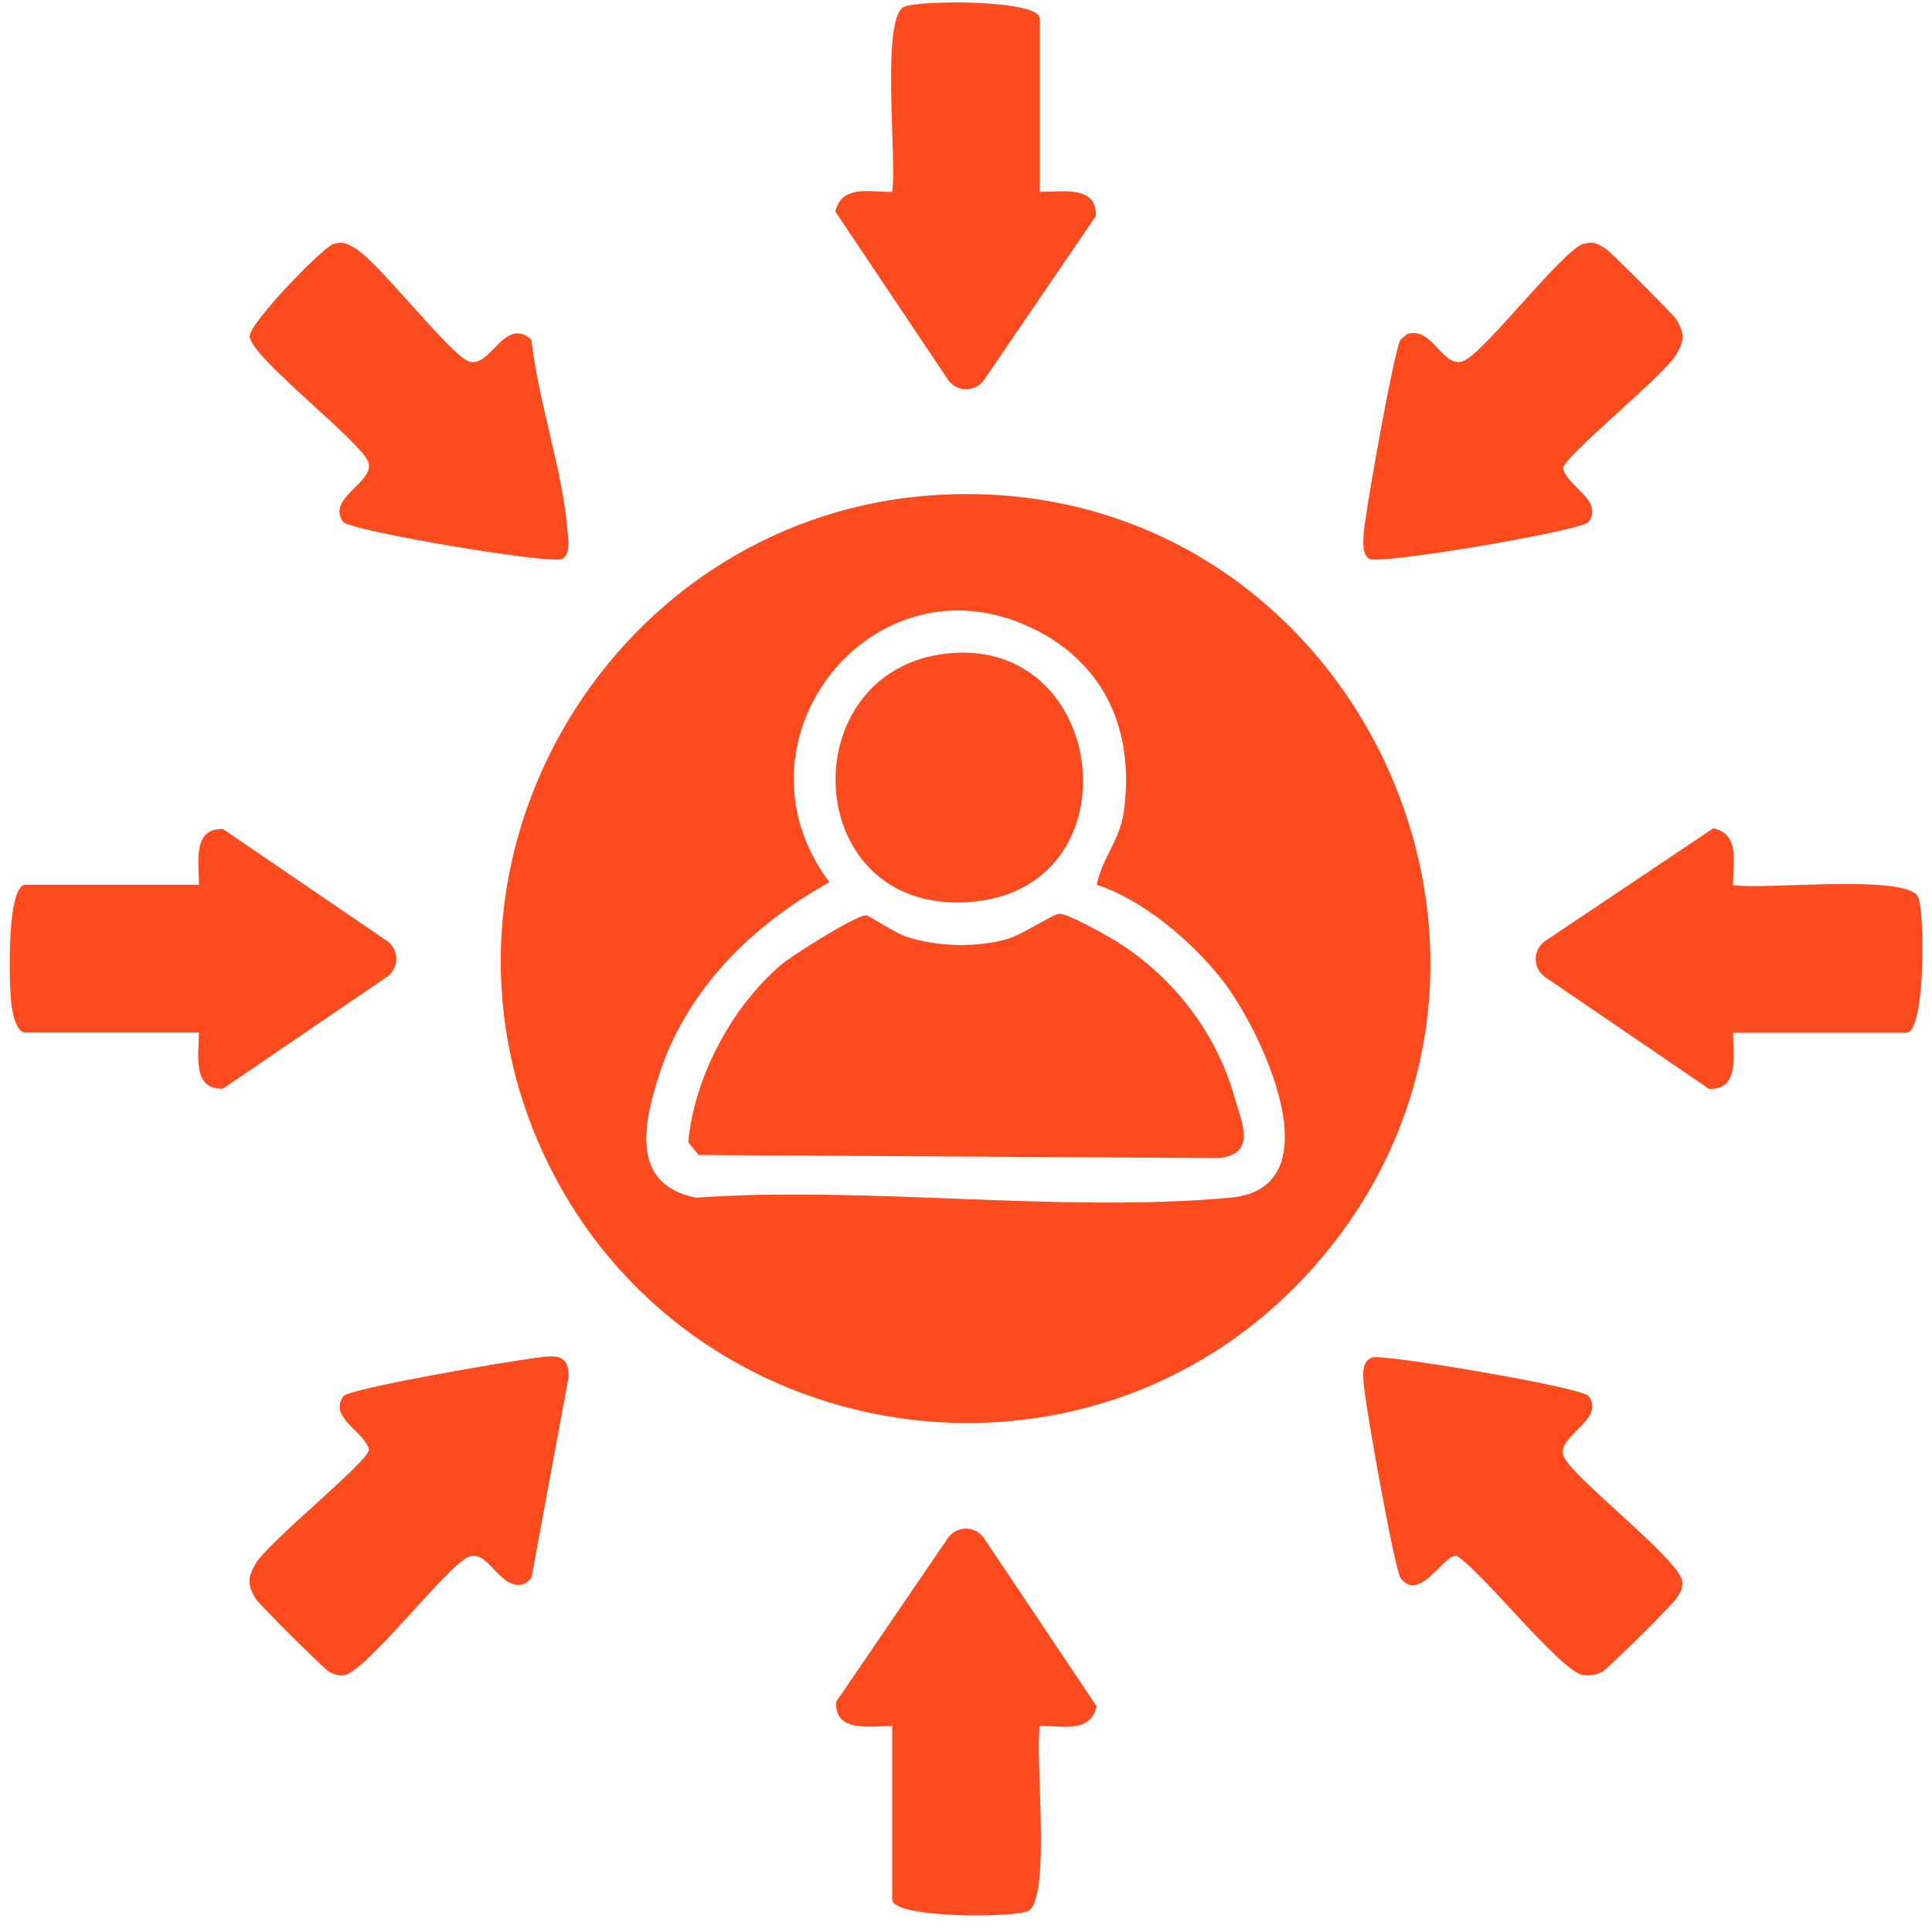
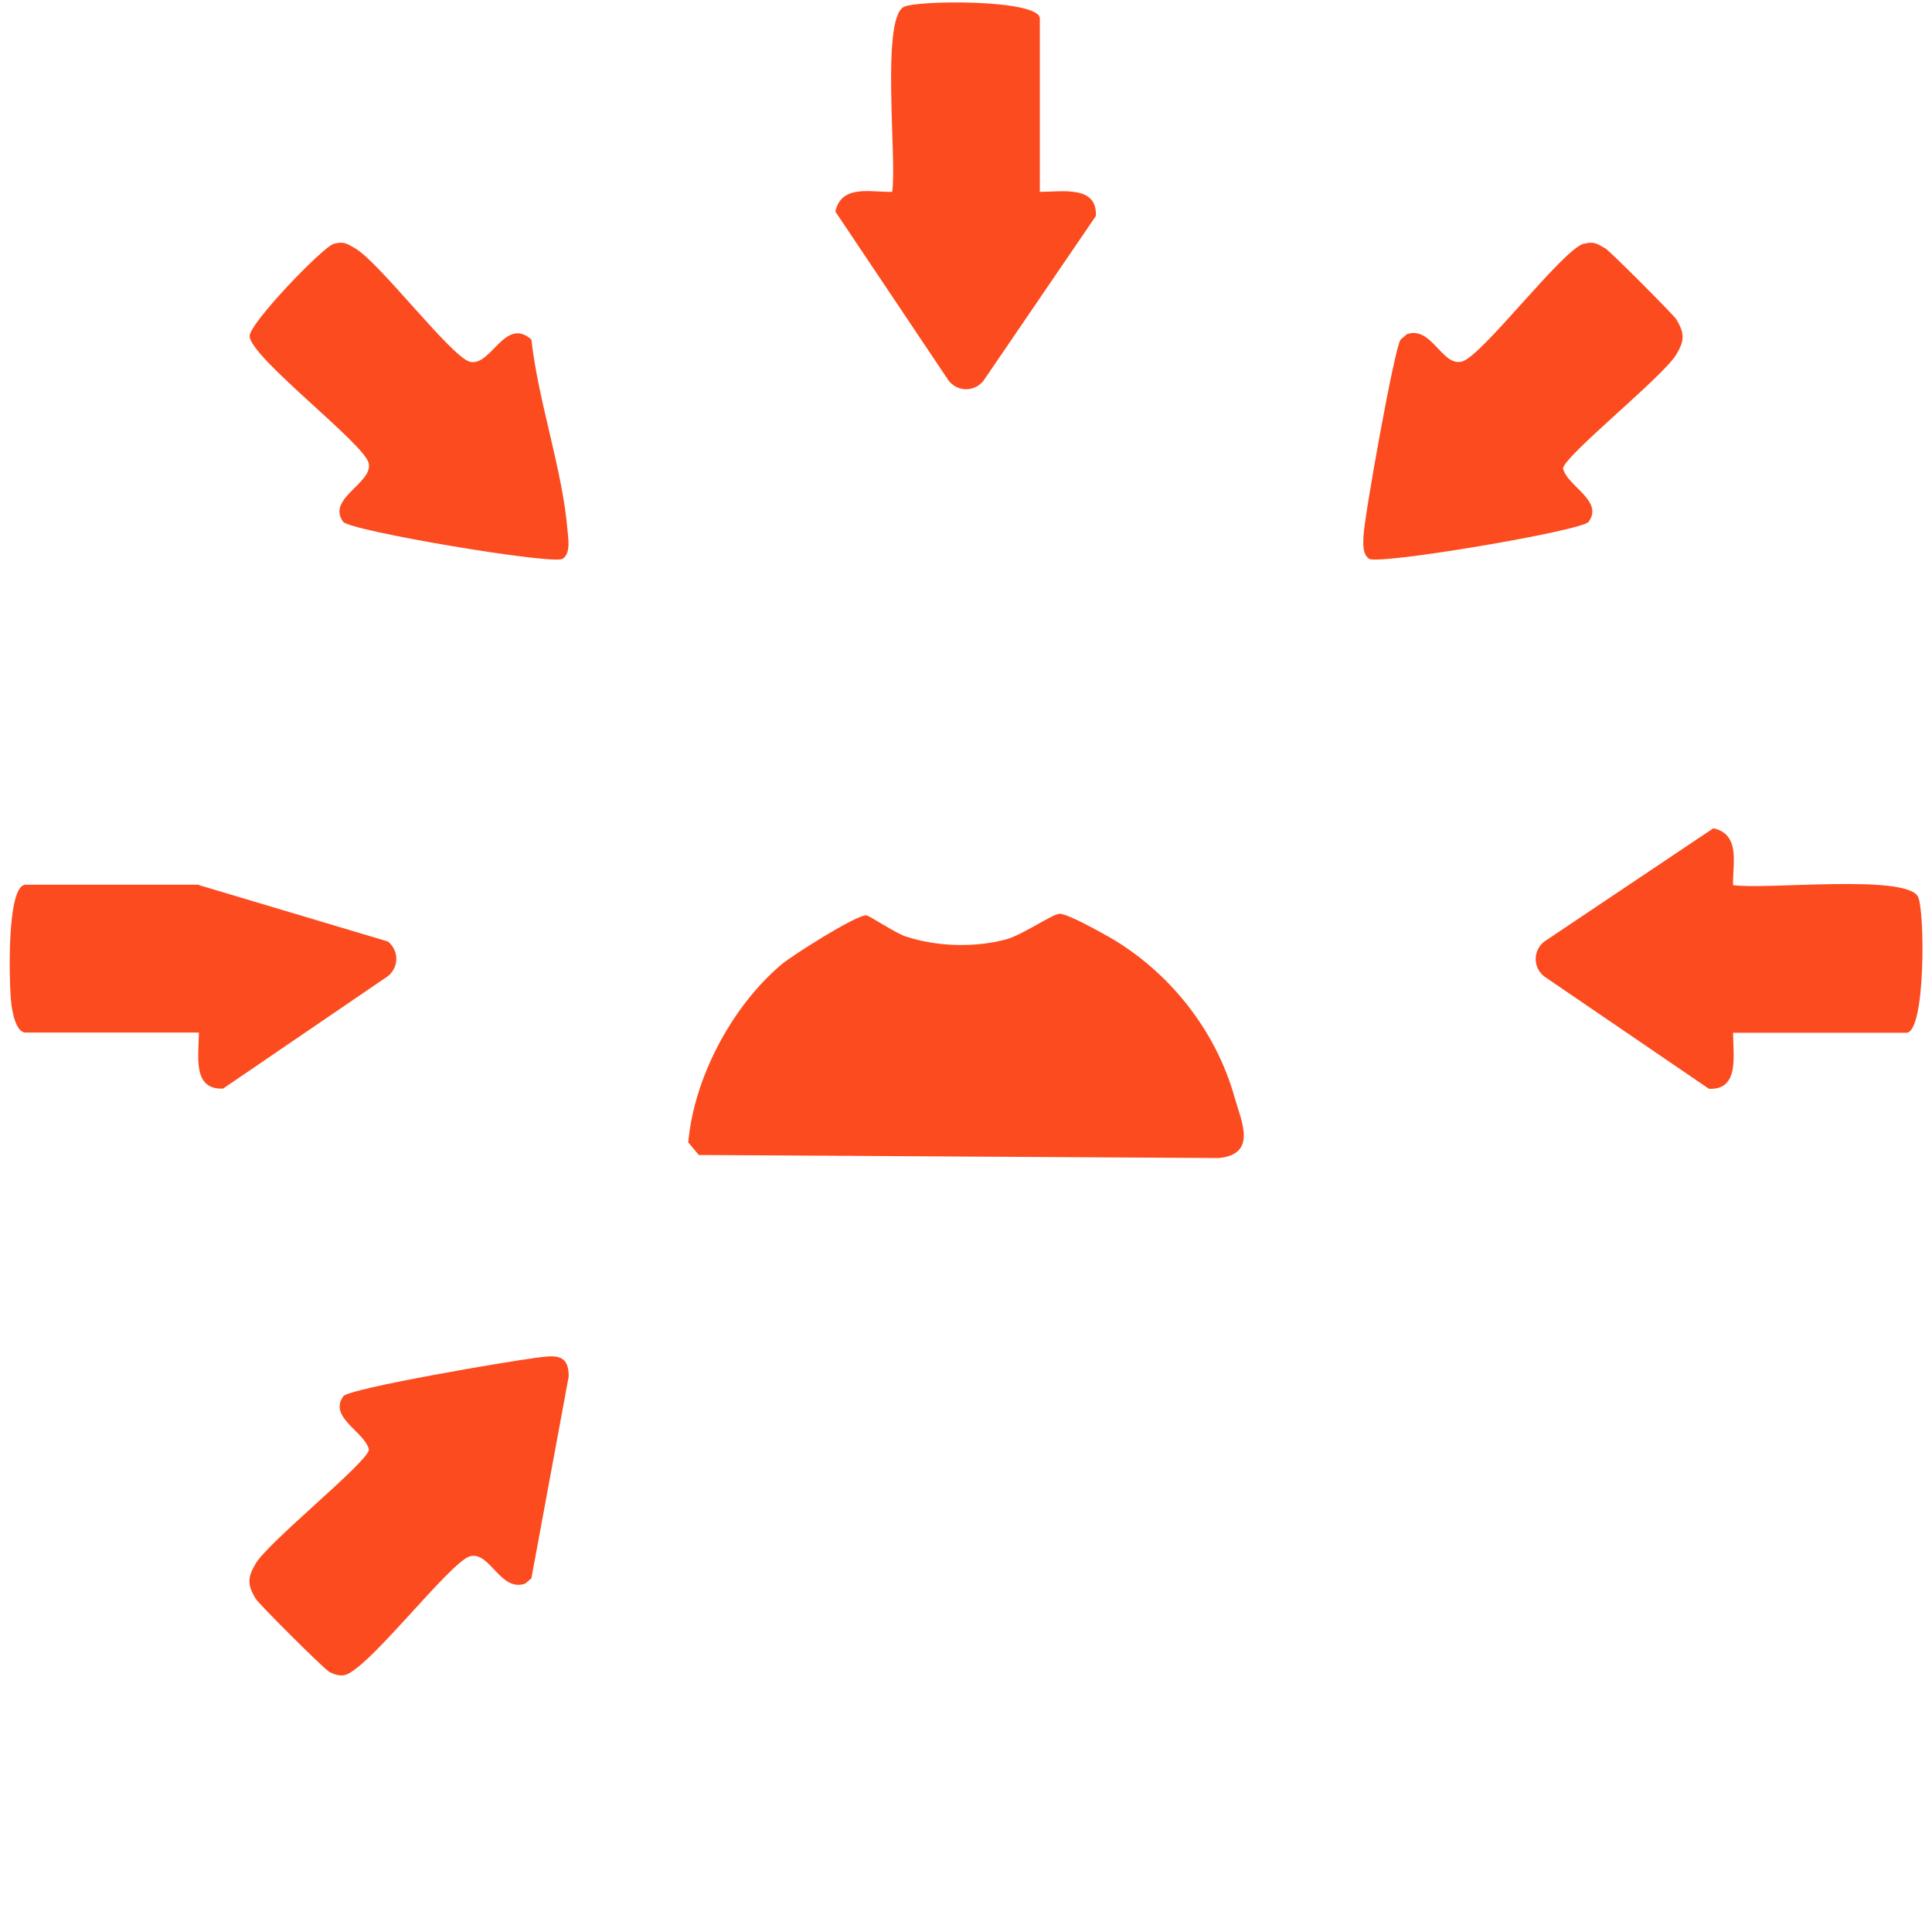
<svg xmlns="http://www.w3.org/2000/svg" width="101" height="101" viewBox="0 0 101 101" fill="none">
-   <path d="M49.25 25.86C70.85 24.79 83.04 50.66 68.33 66.62C56.72 79.21 35.94 76 28.56 60.63C21.08 45.06 32.09 26.71 49.25 25.86ZM57.34 46.26C57.6 44.85 58.51 44.02 58.74 42.48C59.3 38.6 58.03 35.11 54.56 33.15C46.05 28.36 37.67 38.52 43.36 46.12C39.32 48.36 35.89 51.73 34.45 56.21C33.63 58.77 32.96 61.92 36.38 62.61C45.37 61.98 55.46 63.43 64.32 62.61C69.94 62.1 65.85 53.68 63.85 51.17C62.29 49.2 59.74 47.03 57.33 46.25L57.34 46.26Z" fill="#FC4B1F" />
  <path d="M90.6 53.99C90.6 55.18 90.95 56.99 89.34 56.92L80.72 51.04C80.14 50.57 80.13 49.71 80.72 49.23L89.57 43.3C91.01 43.62 90.57 45.16 90.6 46.27C92.21 46.53 99.56 45.68 100.26 46.86C100.63 47.49 100.68 53.99 99.66 53.99H90.6Z" fill="#FC4B1F" />
  <path d="M54.36 10.03C55.55 10.03 57.36 9.68 57.29 11.29L51.41 19.91C50.94 20.49 50.08 20.5 49.6 19.91L43.67 11.06C43.99 9.62 45.53 10.06 46.64 10.03C46.9 8.42 46.05 1.07 47.23 0.37C47.86 -0 54.36 -0.05 54.36 0.97V10.03Z" fill="#FC4B1F" />
-   <path d="M46.64 90.23C45.45 90.23 43.64 90.58 43.71 88.97L49.59 80.35C50.06 79.77 50.92 79.76 51.4 80.35L57.33 89.2C57.01 90.64 55.47 90.2 54.36 90.23C54.1 91.84 54.95 99.19 53.77 99.89C53.14 100.26 46.64 100.31 46.64 99.29V90.23Z" fill="#FC4B1F" />
-   <path d="M10.4 46.27C10.4 45.08 10.05 43.27 11.66 43.34L20.28 49.22C20.86 49.69 20.87 50.55 20.28 51.03L11.66 56.91C10.04 56.98 10.39 55.17 10.4 53.98H1.34C0.81 53.98 0.62 52.8 0.58 52.36C0.48 51.4 0.33 46.25 1.34 46.25H10.4V46.27Z" fill="#FC4B1F" />
+   <path d="M10.4 46.27L20.28 49.22C20.86 49.69 20.87 50.55 20.28 51.03L11.66 56.91C10.04 56.98 10.39 55.17 10.4 53.98H1.34C0.81 53.98 0.62 52.8 0.58 52.36C0.48 51.4 0.33 46.25 1.34 46.25H10.4V46.27Z" fill="#FC4B1F" />
  <path d="M82.79 12.75C83.32 12.6 83.5 12.74 83.93 12.99C84.16 13.12 87.51 16.48 87.64 16.7C88.07 17.43 88.07 17.79 87.64 18.52C86.97 19.67 81.83 23.78 81.71 24.48C81.92 25.42 83.85 26.17 83.05 27.28C82.71 27.75 72.05 29.55 71.57 29.21C71.21 28.96 71.27 28.41 71.28 28.02C71.32 27.02 72.9 18.17 73.22 17.75L73.55 17.47C74.85 17.02 75.38 19.18 76.43 18.9C77.48 18.62 81.68 13.05 82.79 12.74V12.75Z" fill="#FC4B1F" />
-   <path d="M71.78 70.96C72.32 70.78 82.71 72.52 83.05 72.98C83.94 74.21 81.45 75.02 81.72 76.06C81.99 77.1 87.83 81.52 87.94 82.67C87.98 83.09 87.83 83.25 87.64 83.56C87.49 83.82 84.01 87.29 83.76 87.4C83.41 87.56 83.12 87.62 82.74 87.56C81.61 87.39 77.52 82.2 76.15 81.33C75.51 81.22 74.21 83.81 73.22 82.5C72.91 82.08 71.32 73.23 71.28 72.23C71.26 71.74 71.19 71.14 71.78 70.95V70.96Z" fill="#FC4B1F" />
  <path d="M27.86 71C28.85 70.89 29.74 70.64 29.73 71.96L27.78 82.51L27.45 82.79C26.15 83.24 25.62 81.08 24.57 81.36C23.52 81.64 19.11 87.47 17.96 87.58C17.67 87.61 17.49 87.53 17.24 87.42C16.99 87.31 13.51 83.83 13.36 83.57C12.93 82.84 12.93 82.48 13.36 81.75C14.03 80.6 19.17 76.49 19.29 75.79C19.08 74.85 17.15 74.1 17.95 72.99C18.25 72.58 26.71 71.14 27.86 71.01V71Z" fill="#FC4B1F" />
  <path d="M17.44 12.75C17.97 12.6 18.15 12.74 18.58 12.99C19.87 13.76 23.6 18.66 24.56 18.91C25.66 19.2 26.39 16.52 27.78 17.75C28.13 20.96 29.42 24.6 29.67 27.75C29.71 28.2 29.84 28.91 29.42 29.21C28.94 29.55 18.29 27.75 17.94 27.28C17.05 26.05 19.54 25.24 19.27 24.2C19 23.16 13.16 18.74 13.05 17.59C12.99 16.94 16.89 12.9 17.44 12.75Z" fill="#FC4B1F" />
  <path d="M45.3 47.86C45.45 47.86 46.78 48.77 47.36 48.96C48.98 49.49 50.94 49.55 52.59 49.11C53.45 48.88 55.02 47.78 55.39 47.77C55.81 47.76 57.51 48.72 58.01 49C61.12 50.8 63.55 53.85 64.53 57.33C64.9 58.64 65.74 60.33 63.72 60.54L36.53 60.38L35.98 59.72C36.28 56.35 38.24 52.64 40.84 50.43C41.42 49.94 44.77 47.82 45.29 47.85L45.3 47.86Z" fill="#FC4B1F" />
-   <path d="M49.54 34.16C58.02 33.27 59.48 46.56 50.64 47.16C41.8 47.76 41.32 35.02 49.54 34.16Z" fill="#FC4B1F" />
</svg>